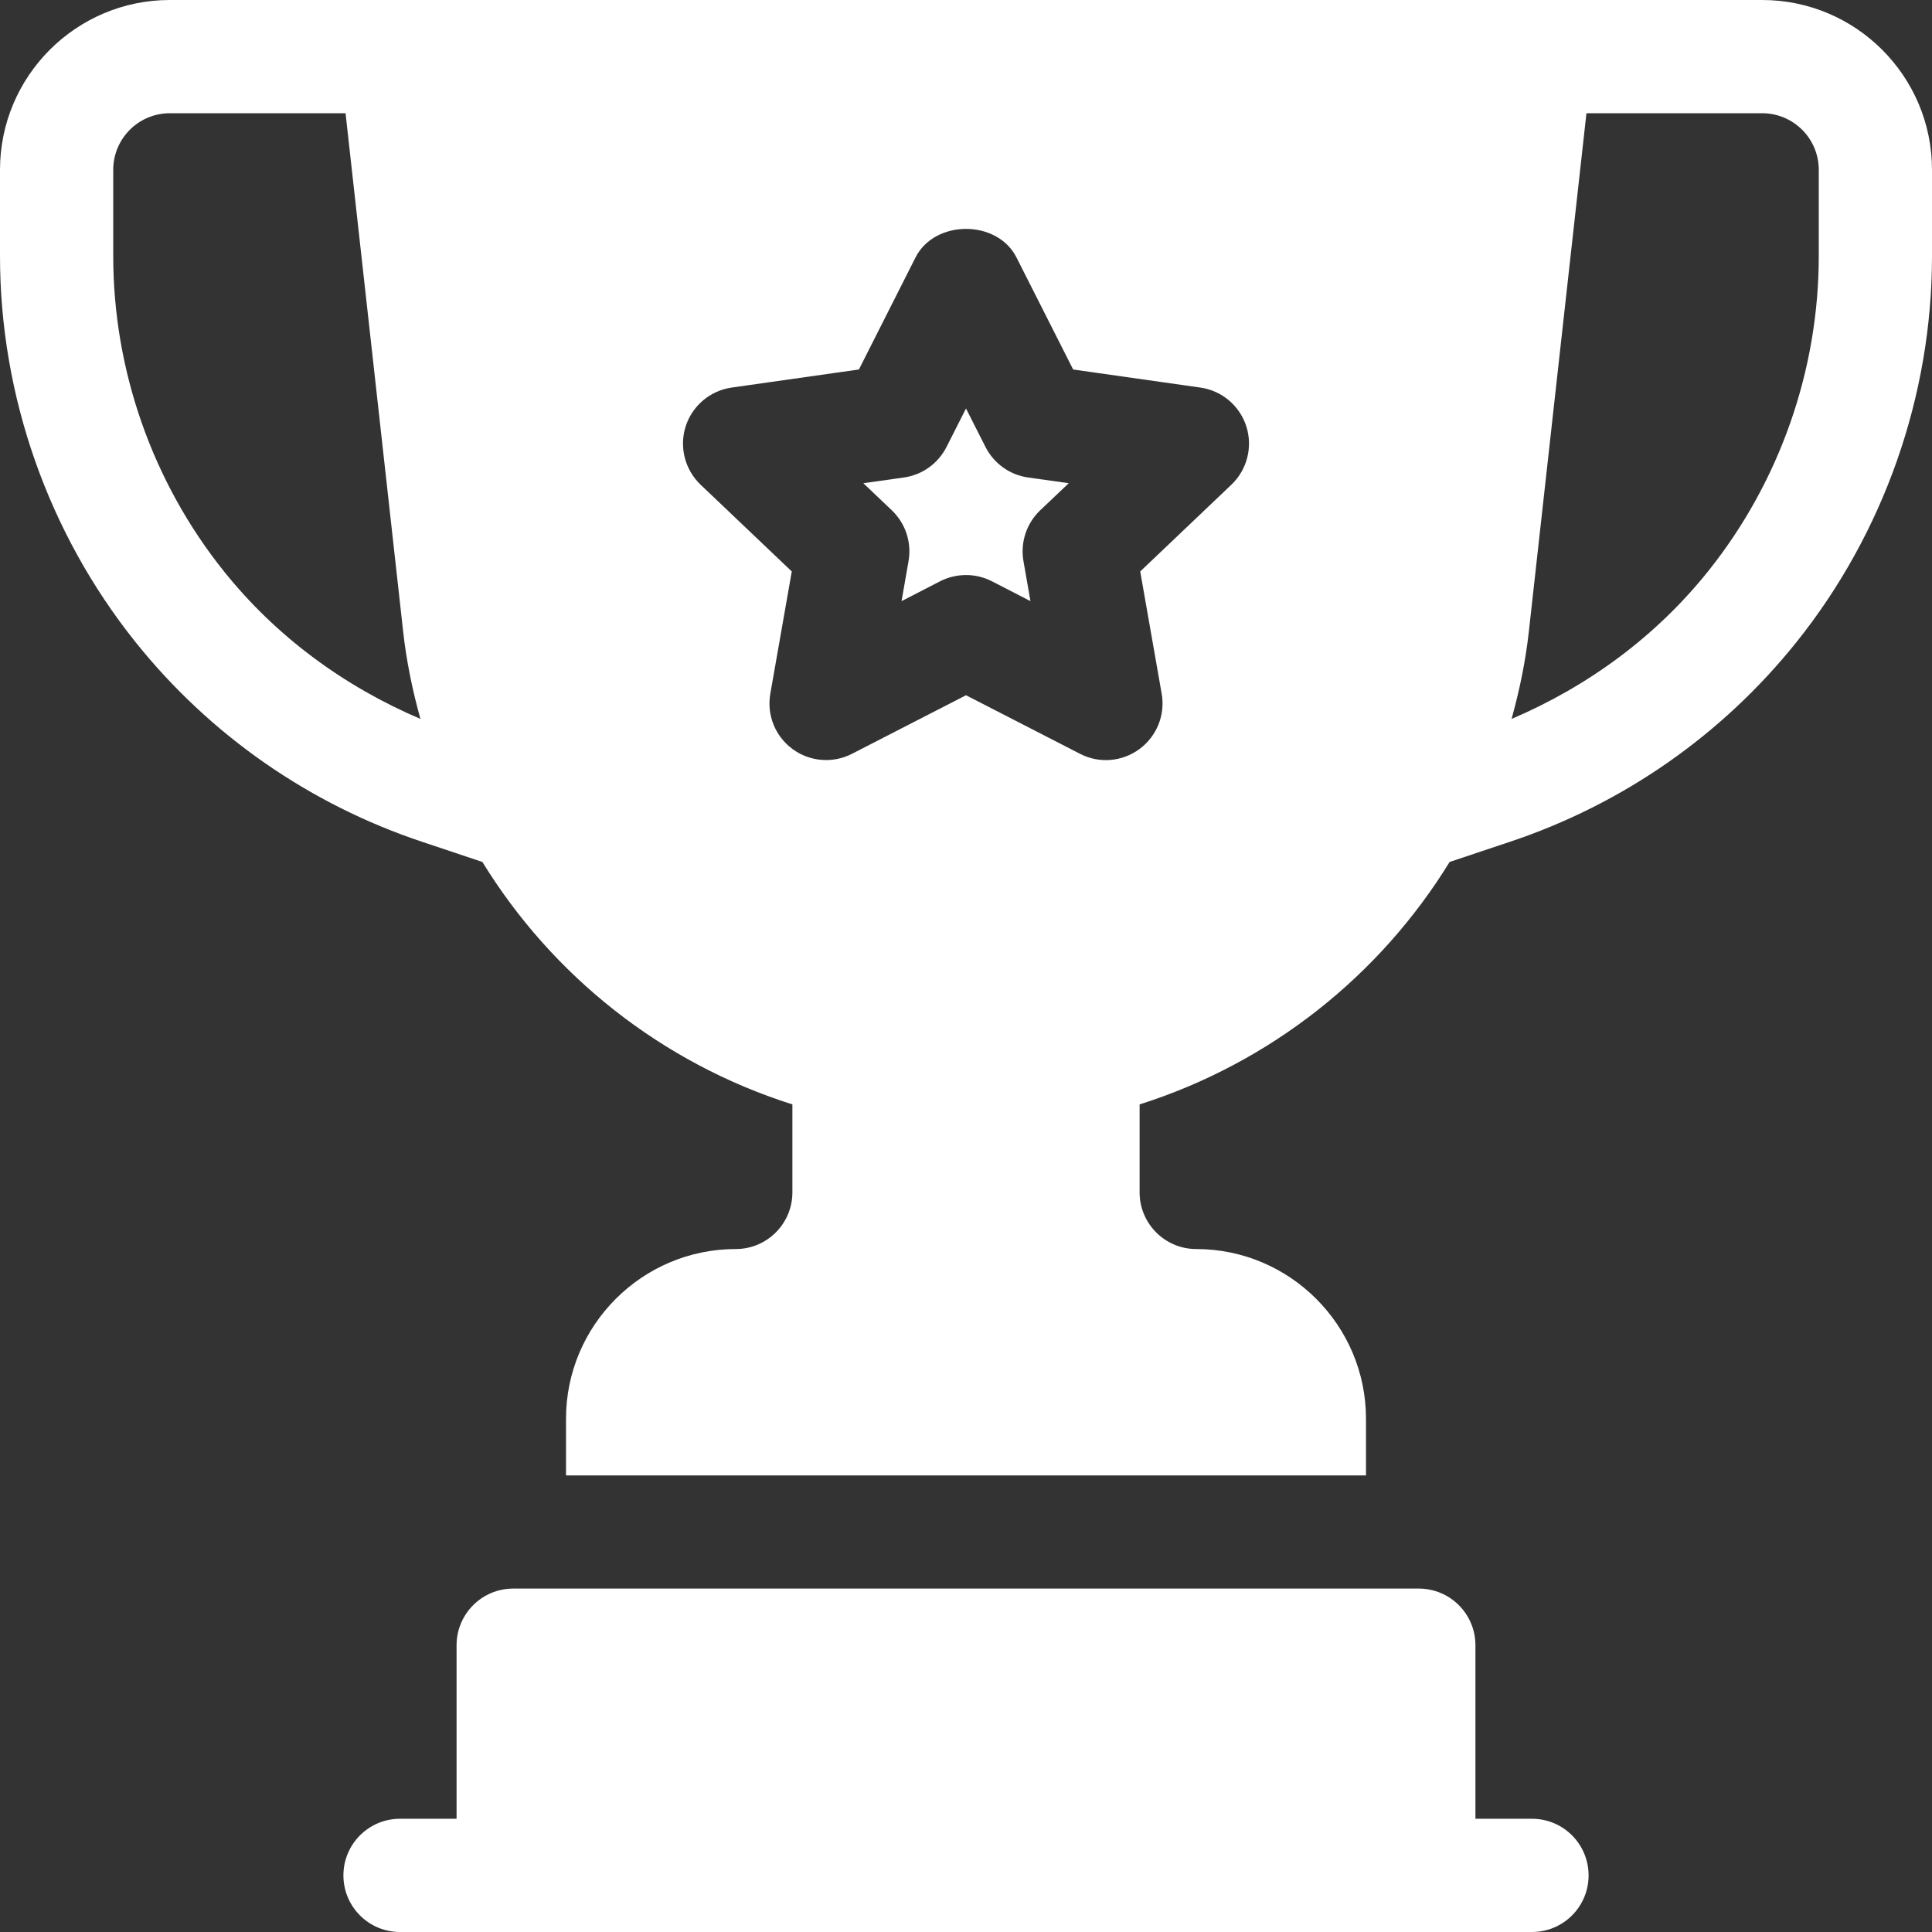
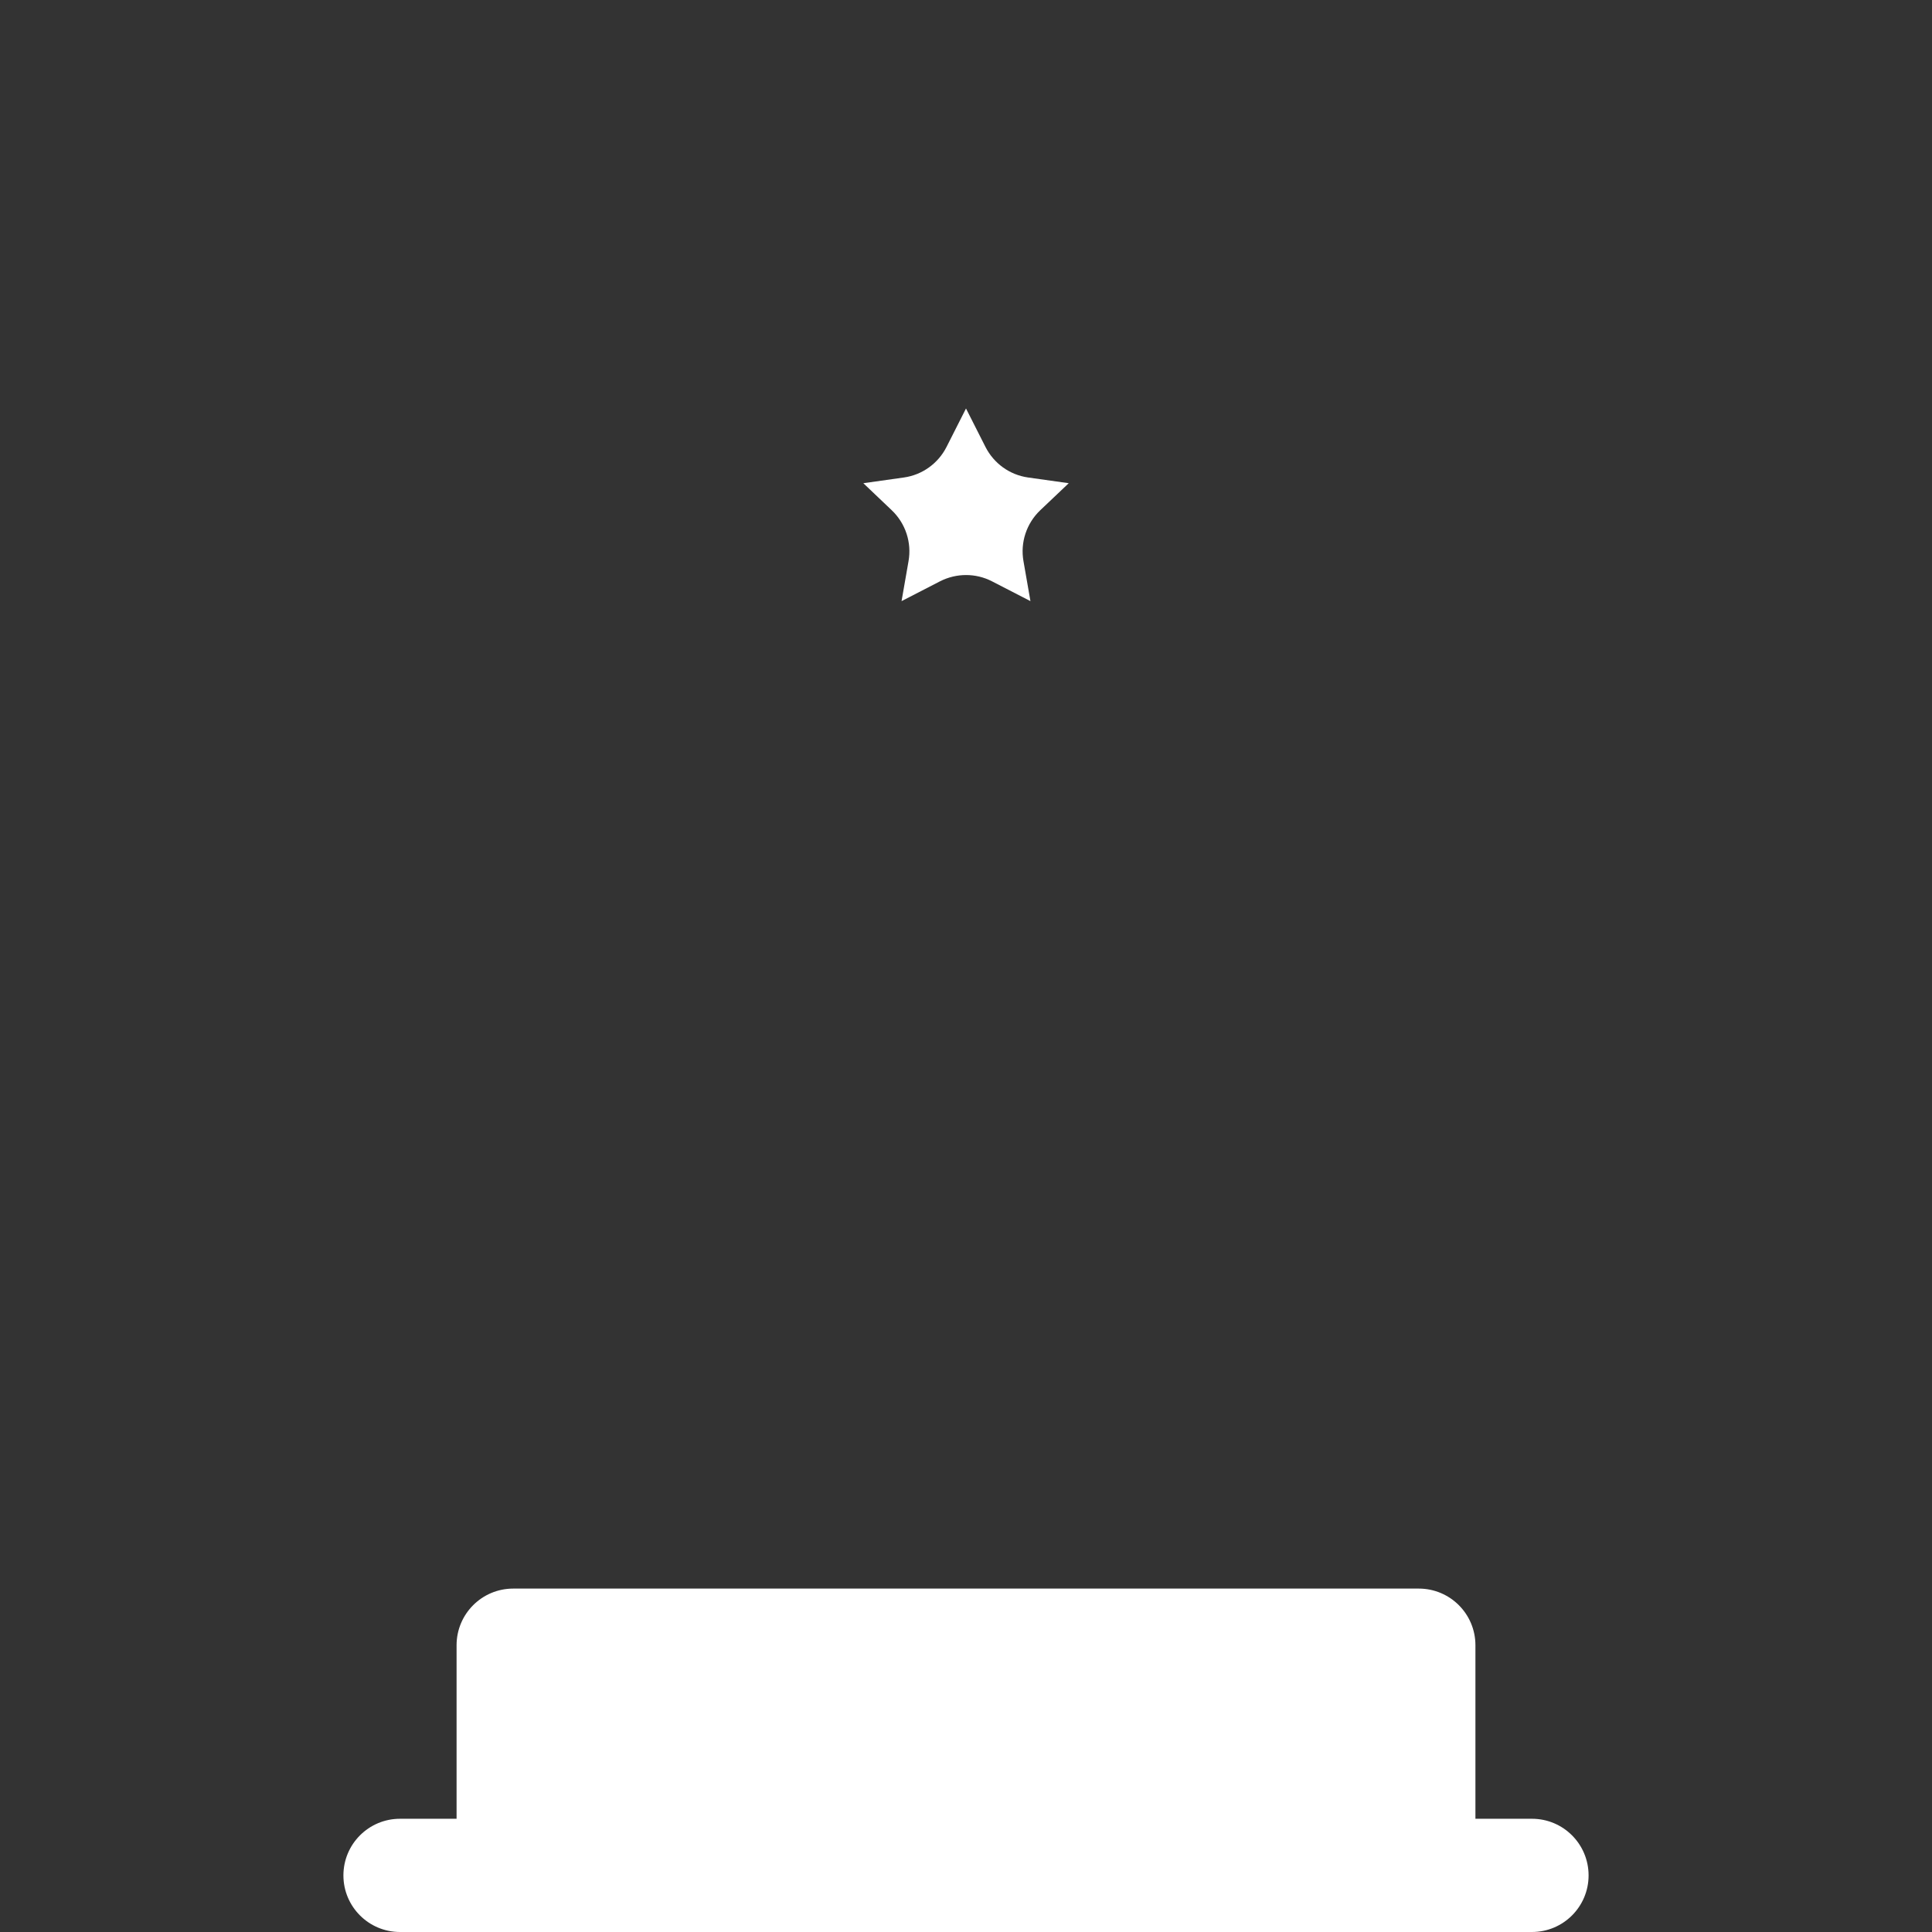
<svg xmlns="http://www.w3.org/2000/svg" width="28px" height="28px" viewBox="0 0 28 28" version="1.1">
  <rect x="0" y="0" width="28" height="28" fill="#333333" stroke="none" />
  <title>award</title>
  <desc>Created with Sketch.</desc>
  <g id="Page-1" stroke="none" stroke-width="1" fill="none" fill-rule="evenodd">
    <g id="ADGE--About-Us" transform="translate(-168, -826)" fill="#FFFFFF" fill-rule="nonzero">
      <g id="Group-5" transform="translate(150, 460)">
        <g id="Group-7" transform="translate(0, 7)">
          <g id="Group-4" transform="translate(0, 296)">
            <g id="Group-6" transform="translate(0, 45)">
              <g id="award" transform="translate(18, 18)">
                <path d="M22.203,26.359 L21.383,26.359 L21.383,23.844 C21.383,23.391 21.016,23.023 20.562,23.023 L7.438,23.023 C6.984,23.023 6.617,23.391 6.617,23.844 L6.617,26.359 L5.797,26.359 C5.344,26.359 4.977,26.726 4.977,27.18 C4.977,27.633 5.344,28 5.797,28 L22.203,28 C22.656,28 23.023,27.633 23.023,27.18 C23.023,26.726 22.656,26.359 22.203,26.359 Z" id="Path" />
-                 <path d="M25.539,0 C22.881,0 6.193,0 2.461,0 C1.104,0 0,1.104 0,2.461 L0,3.711 C0,5.735 0.697,7.721 1.961,9.302 C3.041,10.652 4.48,11.654 6.12,12.201 L6.991,12.492 C8.001,14.136 9.583,15.404 11.484,16.006 L11.484,17.281 C11.484,17.734 11.116,18.102 10.664,18.102 C9.307,18.102 8.203,19.206 8.203,20.562 L8.203,21.383 L19.797,21.383 L19.797,20.562 C19.797,19.206 18.693,18.102 17.336,18.102 C16.884,18.102 16.516,17.734 16.516,17.281 L16.516,16.006 C18.417,15.403 19.999,14.136 21.009,12.492 L21.88,12.201 C23.52,11.654 24.959,10.652 26.039,9.302 C27.303,7.721 28,5.735 28,3.711 L28,2.461 C28,1.104 26.896,1.55431223e-15 25.539,0 Z M3.243,8.277 C2.209,6.985 1.641,5.364 1.641,3.711 L1.641,2.461 C1.641,2.008 2.009,1.641 2.461,1.641 L5.008,1.641 L5.843,9.154 C5.891,9.587 5.979,10.008 6.093,10.419 C4.984,9.946 4,9.224 3.243,8.277 Z M17.847,7.024 L16.525,8.282 L16.836,10.054 C16.89,10.36 16.765,10.67 16.515,10.855 C16.264,11.04 15.931,11.069 15.653,10.925 L14,10.076 L12.347,10.925 C12.069,11.067 11.735,11.04 11.485,10.855 C11.235,10.671 11.11,10.361 11.164,10.054 L11.475,8.282 L10.153,7.024 C9.926,6.807 9.842,6.479 9.937,6.18 C10.033,5.88 10.293,5.661 10.603,5.617 L12.448,5.355 L13.268,3.732 C13.547,3.179 14.454,3.179 14.732,3.732 L15.553,5.355 L17.397,5.617 C17.708,5.661 17.967,5.88 18.063,6.18 C18.158,6.479 18.074,6.807 17.847,7.024 L17.847,7.024 Z M26.359,3.711 C26.359,5.364 25.791,6.985 24.757,8.277 C24,9.224 23.016,9.946 21.907,10.419 C22.021,10.008 22.109,9.587 22.157,9.154 L22.992,1.641 L25.539,1.641 C25.991,1.641 26.359,2.008 26.359,2.461 L26.359,3.711 Z" id="Shape" />
                <path d="M14.282,6.477 L14,5.92 L13.718,6.477 C13.596,6.717 13.367,6.882 13.101,6.92 L12.512,7.003 L12.925,7.396 C13.124,7.586 13.215,7.863 13.167,8.133 L13.066,8.712 L13.625,8.424 C13.862,8.304 14.141,8.304 14.375,8.424 L14.934,8.712 L14.833,8.133 C14.785,7.863 14.876,7.586 15.075,7.396 L15.489,7.003 L14.899,6.92 C14.633,6.882 14.404,6.717 14.282,6.477 L14.282,6.477 Z" id="Path" />
              </g>
            </g>
          </g>
        </g>
      </g>
    </g>
  </g>
</svg>